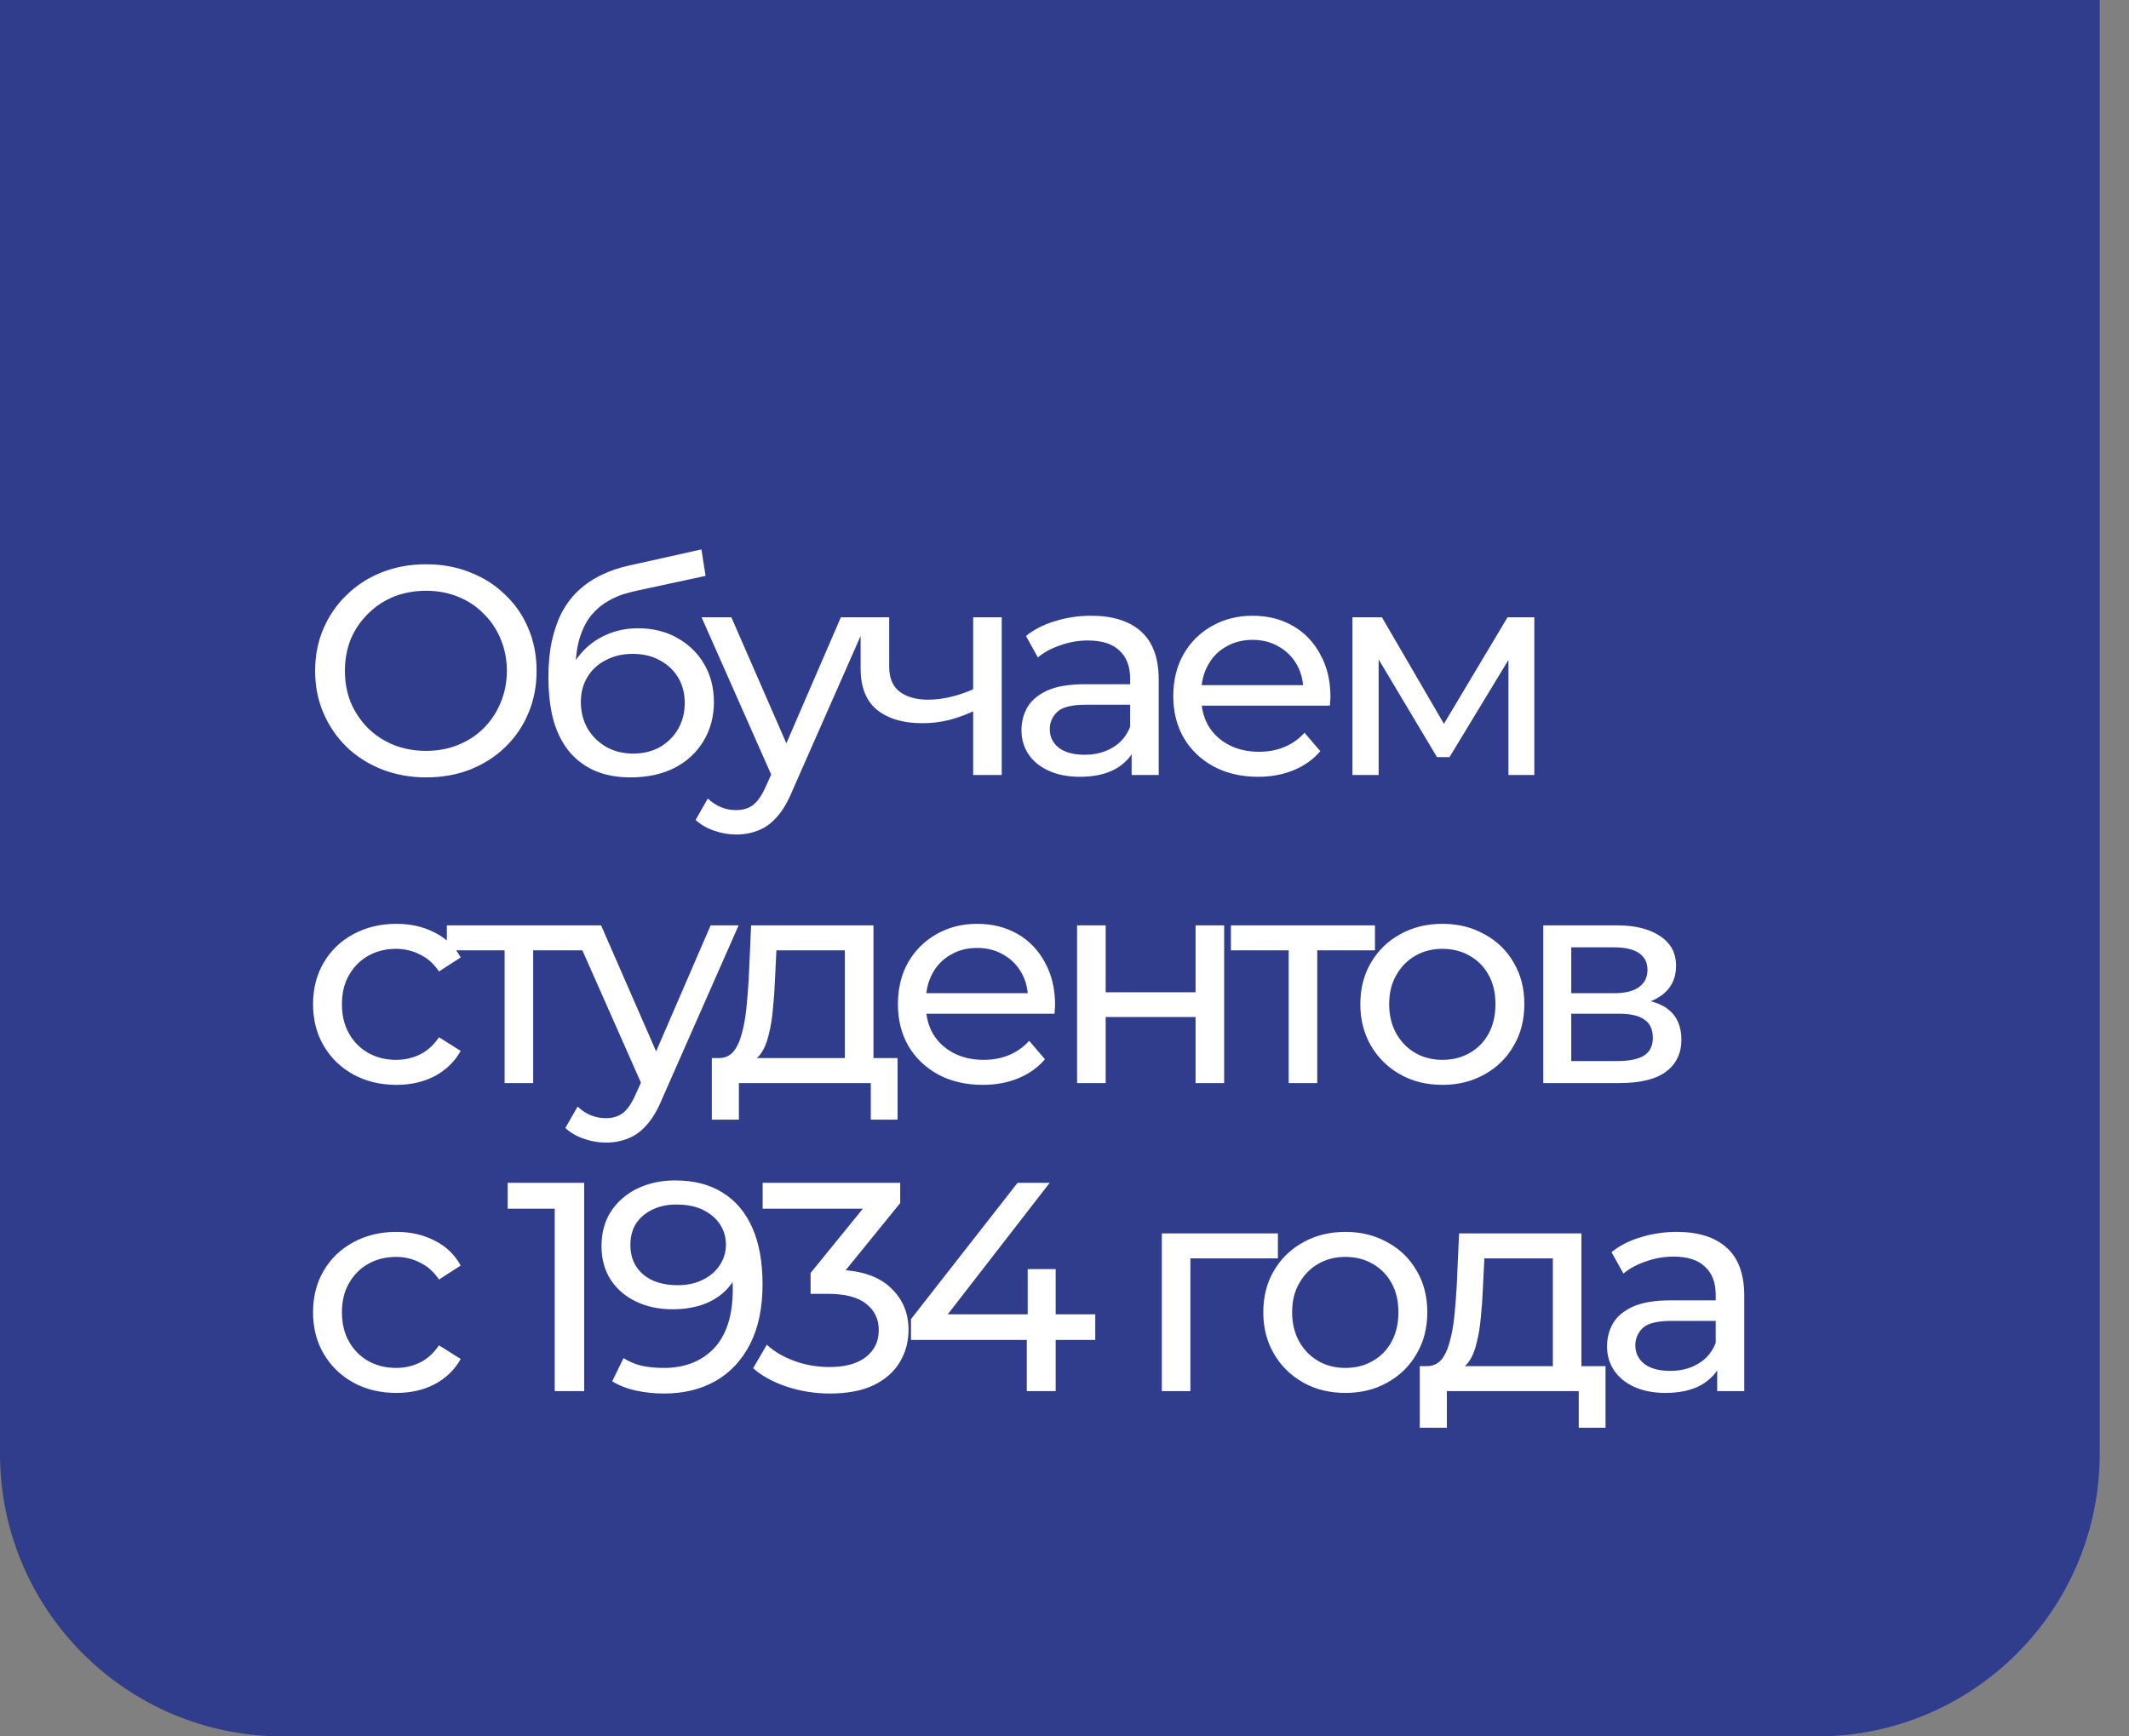
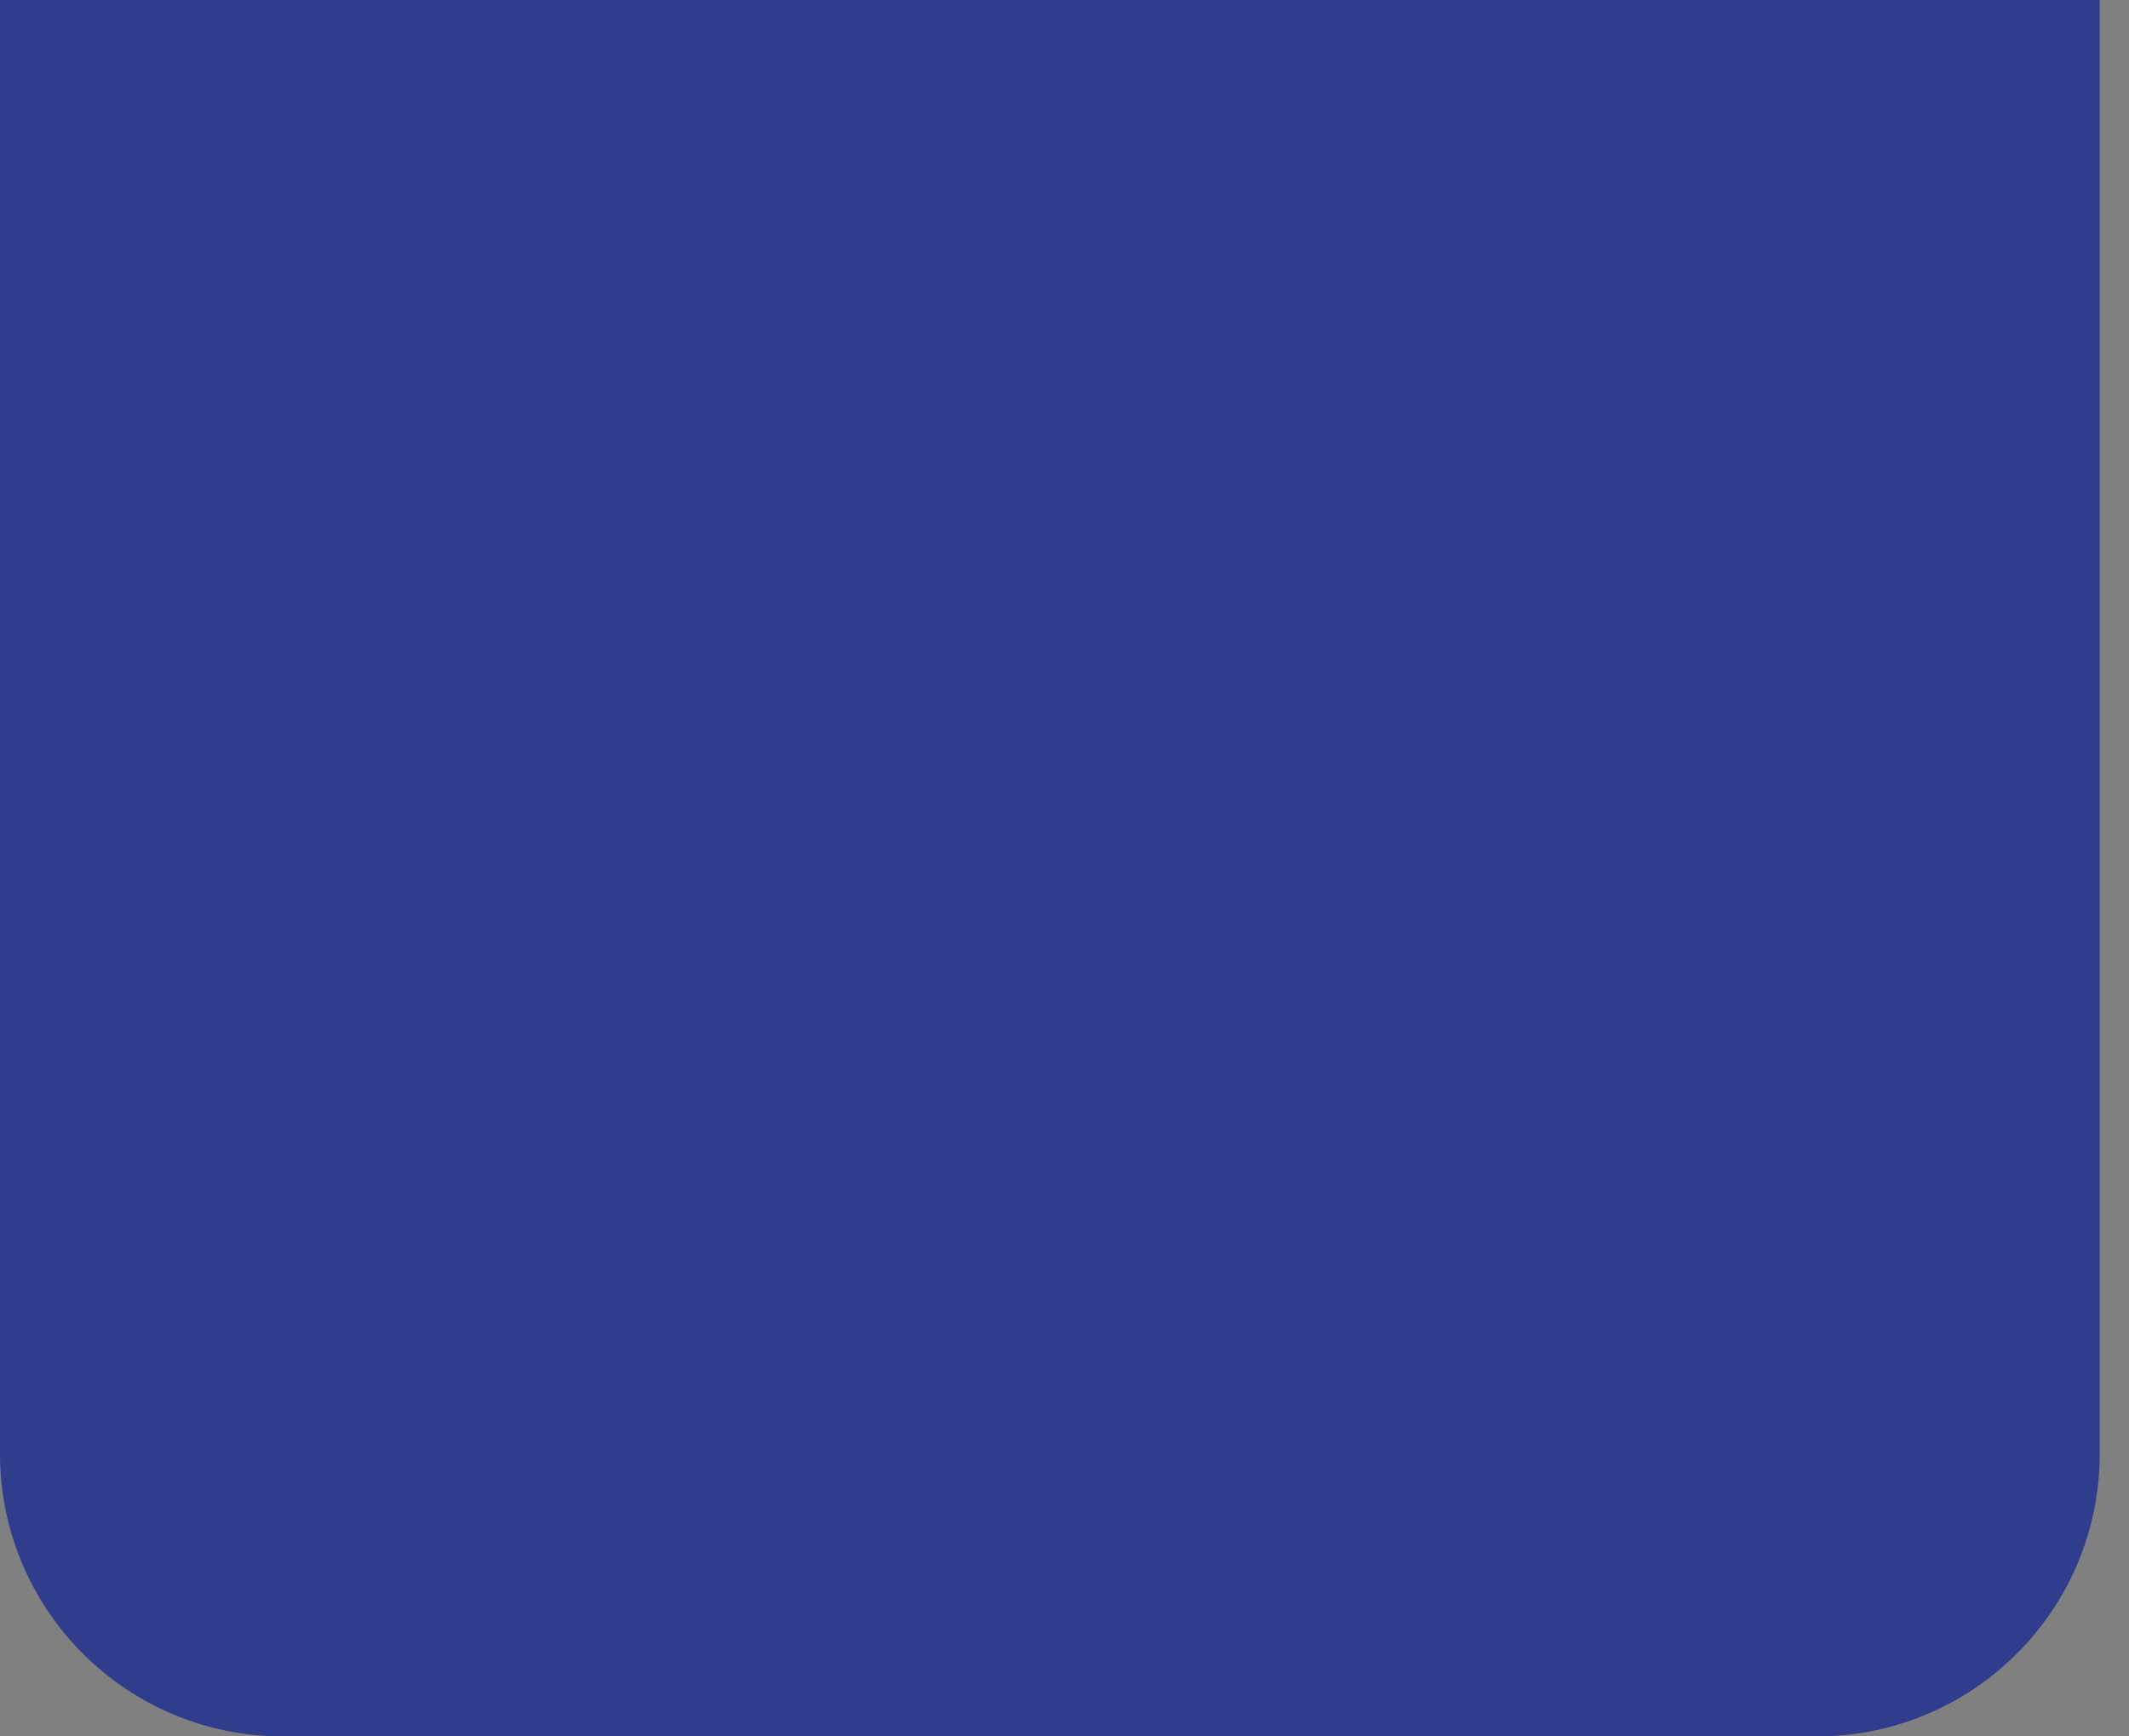
<svg xmlns="http://www.w3.org/2000/svg" width="76" height="62" viewBox="0 0 76 62" fill="none">
  <rect x="0" y="0" width="76" height="62" fill="#808080" stroke="none" />
-   <path d="M0 0H74.955V51.904C74.955 57.48 70.435 62 64.86 62H10.095C4.52 62 0 57.48 0 51.904V0Z" fill="#303D8C" />
-   <path d="M15.213 27.757C14.646 27.757 14.118 27.661 13.63 27.47C13.148 27.279 12.73 27.013 12.376 26.673C12.021 26.326 11.745 25.922 11.547 25.462C11.348 25.001 11.249 24.498 11.249 23.953C11.249 23.407 11.348 22.904 11.547 22.444C11.745 21.983 12.021 21.583 12.376 21.243C12.73 20.895 13.148 20.626 13.63 20.435C14.111 20.244 14.639 20.148 15.213 20.148C15.78 20.148 16.3 20.244 16.775 20.435C17.257 20.619 17.675 20.885 18.029 21.232C18.39 21.572 18.667 21.972 18.858 22.433C19.056 22.893 19.155 23.4 19.155 23.953C19.155 24.505 19.056 25.012 18.858 25.472C18.667 25.933 18.39 26.336 18.029 26.684C17.675 27.024 17.257 27.289 16.775 27.481C16.3 27.665 15.78 27.757 15.213 27.757ZM15.213 26.811C15.624 26.811 16.003 26.74 16.35 26.599C16.704 26.457 17.009 26.259 17.264 26.003C17.526 25.741 17.728 25.437 17.87 25.09C18.018 24.742 18.093 24.363 18.093 23.953C18.093 23.542 18.018 23.163 17.87 22.815C17.728 22.468 17.526 22.167 17.264 21.912C17.009 21.65 16.704 21.448 16.35 21.306C16.003 21.165 15.624 21.094 15.213 21.094C14.795 21.094 14.409 21.165 14.055 21.306C13.707 21.448 13.403 21.65 13.141 21.912C12.879 22.167 12.673 22.468 12.524 22.815C12.383 23.163 12.312 23.542 12.312 23.953C12.312 24.363 12.383 24.742 12.524 25.09C12.673 25.437 12.879 25.741 13.141 26.003C13.403 26.259 13.707 26.457 14.055 26.599C14.409 26.74 14.795 26.811 15.213 26.811ZM22.51 27.757C22.042 27.757 21.628 27.683 21.267 27.534C20.912 27.385 20.608 27.165 20.353 26.875C20.098 26.577 19.903 26.205 19.768 25.759C19.641 25.306 19.577 24.774 19.577 24.165C19.577 23.683 19.619 23.251 19.704 22.869C19.79 22.486 19.91 22.146 20.066 21.848C20.229 21.551 20.427 21.292 20.661 21.073C20.902 20.853 21.171 20.672 21.468 20.531C21.773 20.382 22.106 20.268 22.467 20.191L25.039 19.617L25.188 20.562L22.818 21.073C22.676 21.101 22.506 21.143 22.308 21.2C22.11 21.257 21.908 21.345 21.702 21.466C21.497 21.579 21.306 21.738 21.128 21.944C20.951 22.149 20.81 22.419 20.703 22.752C20.597 23.078 20.544 23.481 20.544 23.963C20.544 24.098 20.547 24.2 20.555 24.271C20.562 24.342 20.569 24.413 20.576 24.484C20.59 24.555 20.601 24.661 20.608 24.803L20.183 24.367C20.296 23.977 20.477 23.637 20.725 23.347C20.973 23.056 21.27 22.833 21.617 22.677C21.971 22.514 22.358 22.433 22.776 22.433C23.3 22.433 23.764 22.546 24.168 22.773C24.579 23 24.901 23.311 25.135 23.708C25.369 24.105 25.485 24.558 25.485 25.068C25.485 25.585 25.361 26.049 25.113 26.46C24.873 26.864 24.529 27.183 24.083 27.417C23.636 27.643 23.112 27.757 22.51 27.757ZM22.606 26.907C22.967 26.907 23.286 26.829 23.562 26.673C23.838 26.51 24.054 26.294 24.21 26.025C24.366 25.748 24.444 25.44 24.444 25.1C24.444 24.76 24.366 24.459 24.21 24.197C24.054 23.935 23.838 23.729 23.562 23.581C23.286 23.425 22.96 23.347 22.584 23.347C22.23 23.347 21.911 23.421 21.628 23.57C21.345 23.712 21.125 23.913 20.969 24.176C20.813 24.431 20.735 24.728 20.735 25.068C20.735 25.408 20.813 25.72 20.969 26.003C21.132 26.28 21.352 26.499 21.628 26.662C21.911 26.825 22.237 26.907 22.606 26.907ZM26.277 29.797C26.008 29.797 25.745 29.751 25.49 29.659C25.235 29.574 25.016 29.447 24.831 29.276L25.267 28.511C25.409 28.646 25.565 28.749 25.735 28.82C25.905 28.89 26.085 28.926 26.277 28.926C26.525 28.926 26.73 28.862 26.893 28.735C27.056 28.607 27.208 28.38 27.35 28.054L27.701 27.279L27.807 27.151L30.017 22.04H31.016L28.285 28.235C28.122 28.632 27.938 28.944 27.733 29.17C27.534 29.397 27.315 29.556 27.074 29.648C26.833 29.748 26.567 29.797 26.277 29.797ZM27.616 27.852L25.044 22.04H26.107L28.296 27.055L27.616 27.852ZM34.813 25.366C34.516 25.508 34.208 25.621 33.889 25.706C33.577 25.784 33.255 25.823 32.922 25.823C32.242 25.823 31.703 25.663 31.306 25.345C30.917 25.026 30.722 24.533 30.722 23.867V22.04H31.742V23.804C31.742 24.207 31.866 24.505 32.114 24.696C32.369 24.888 32.709 24.983 33.134 24.983C33.403 24.983 33.68 24.948 33.963 24.877C34.254 24.806 34.537 24.707 34.813 24.579V25.366ZM34.739 27.672V22.04H35.759V27.672H34.739ZM40.396 27.672V26.482L40.343 26.259V24.229C40.343 23.797 40.216 23.464 39.961 23.23C39.713 22.989 39.337 22.869 38.834 22.869C38.501 22.869 38.175 22.925 37.856 23.039C37.538 23.145 37.269 23.29 37.049 23.474L36.624 22.709C36.914 22.475 37.261 22.298 37.665 22.178C38.076 22.05 38.505 21.986 38.951 21.986C39.723 21.986 40.318 22.174 40.736 22.55C41.154 22.925 41.363 23.499 41.363 24.271V27.672H40.396ZM38.547 27.736C38.129 27.736 37.761 27.665 37.442 27.523C37.13 27.381 36.889 27.187 36.719 26.939C36.549 26.684 36.464 26.397 36.464 26.078C36.464 25.773 36.535 25.497 36.677 25.249C36.826 25.001 37.063 24.803 37.389 24.654C37.722 24.505 38.168 24.431 38.728 24.431H40.513V25.164H38.77C38.26 25.164 37.917 25.249 37.74 25.419C37.562 25.589 37.474 25.794 37.474 26.035C37.474 26.312 37.584 26.535 37.803 26.705C38.023 26.868 38.328 26.949 38.717 26.949C39.1 26.949 39.433 26.864 39.716 26.694C40.007 26.524 40.216 26.276 40.343 25.95L40.545 26.652C40.41 26.985 40.173 27.25 39.833 27.449C39.493 27.64 39.064 27.736 38.547 27.736ZM44.911 27.736C44.309 27.736 43.778 27.612 43.317 27.364C42.864 27.116 42.51 26.776 42.255 26.343C42.007 25.911 41.883 25.415 41.883 24.856C41.883 24.296 42.003 23.8 42.244 23.368C42.492 22.936 42.828 22.599 43.254 22.358C43.686 22.11 44.171 21.986 44.709 21.986C45.255 21.986 45.737 22.107 46.155 22.348C46.573 22.589 46.898 22.929 47.132 23.368C47.373 23.8 47.494 24.307 47.494 24.888C47.494 24.93 47.49 24.98 47.483 25.036C47.483 25.093 47.48 25.146 47.472 25.196H42.68V24.463H46.941L46.527 24.718C46.534 24.356 46.459 24.034 46.303 23.751C46.148 23.467 45.931 23.248 45.655 23.092C45.386 22.929 45.071 22.847 44.709 22.847C44.355 22.847 44.04 22.929 43.764 23.092C43.487 23.248 43.271 23.471 43.115 23.761C42.959 24.045 42.882 24.37 42.882 24.739V24.909C42.882 25.284 42.967 25.621 43.137 25.918C43.314 26.209 43.558 26.436 43.87 26.599C44.182 26.762 44.539 26.843 44.943 26.843C45.276 26.843 45.577 26.786 45.846 26.673C46.123 26.56 46.364 26.39 46.569 26.163L47.132 26.822C46.877 27.119 46.559 27.346 46.176 27.502C45.8 27.658 45.379 27.736 44.911 27.736ZM48.279 27.672V22.04H49.331L51.754 26.205H51.329L53.816 22.04H54.772V27.672H53.848V23.187L54.018 23.283L51.744 27.034H51.297L49.013 23.209L49.214 23.166V27.672H48.279ZM14.15 38.736C13.576 38.736 13.063 38.612 12.609 38.364C12.163 38.116 11.812 37.776 11.557 37.343C11.302 36.911 11.175 36.415 11.175 35.856C11.175 35.296 11.302 34.8 11.557 34.368C11.812 33.936 12.163 33.599 12.609 33.358C13.063 33.111 13.576 32.986 14.15 32.986C14.66 32.986 15.114 33.089 15.511 33.295C15.914 33.493 16.226 33.791 16.446 34.187L15.67 34.687C15.486 34.41 15.259 34.209 14.99 34.081C14.728 33.947 14.444 33.879 14.14 33.879C13.771 33.879 13.442 33.961 13.151 34.124C12.861 34.286 12.631 34.517 12.461 34.814C12.291 35.105 12.206 35.452 12.206 35.856C12.206 36.26 12.291 36.61 12.461 36.908C12.631 37.205 12.861 37.436 13.151 37.599C13.442 37.761 13.771 37.843 14.14 37.843C14.444 37.843 14.728 37.779 14.99 37.652C15.259 37.517 15.486 37.312 15.67 37.035L16.446 37.524C16.226 37.914 15.914 38.215 15.511 38.428C15.114 38.633 14.66 38.736 14.15 38.736ZM18.013 38.672V33.667L18.268 33.932H15.951V33.04H21.094V33.932H18.788L19.033 33.667V38.672H18.013ZM21.628 40.797C21.358 40.797 21.096 40.751 20.841 40.659C20.586 40.574 20.366 40.447 20.182 40.276L20.618 39.511C20.76 39.646 20.916 39.749 21.085 39.82C21.256 39.89 21.436 39.926 21.628 39.926C21.875 39.926 22.081 39.862 22.244 39.735C22.407 39.607 22.559 39.38 22.701 39.054L23.052 38.279L23.158 38.151L25.368 33.04H26.367L23.636 39.235C23.473 39.632 23.289 39.944 23.083 40.17C22.885 40.397 22.665 40.556 22.424 40.648C22.184 40.748 21.918 40.797 21.628 40.797ZM22.966 38.852L20.395 33.04H21.457L23.647 38.056L22.966 38.852ZM30.16 38.194V33.932H27.716L27.663 35.016C27.649 35.37 27.624 35.714 27.589 36.047C27.561 36.373 27.511 36.674 27.44 36.95C27.376 37.227 27.281 37.453 27.153 37.63C27.026 37.808 26.856 37.917 26.643 37.96L25.634 37.779C25.853 37.786 26.03 37.715 26.165 37.567C26.299 37.411 26.402 37.198 26.473 36.929C26.551 36.66 26.608 36.355 26.643 36.015C26.678 35.668 26.707 35.31 26.728 34.942L26.813 33.04H31.181V38.194H30.16ZM25.41 39.979V37.779H32.041V39.979H31.085V38.672H26.377V39.979H25.41ZM35.081 38.736C34.479 38.736 33.948 38.612 33.487 38.364C33.034 38.116 32.68 37.776 32.425 37.343C32.177 36.911 32.053 36.415 32.053 35.856C32.053 35.296 32.173 34.8 32.414 34.368C32.662 33.936 32.999 33.599 33.424 33.358C33.856 33.111 34.341 32.986 34.88 32.986C35.425 32.986 35.907 33.107 36.325 33.348C36.743 33.589 37.069 33.929 37.303 34.368C37.543 34.8 37.664 35.307 37.664 35.888C37.664 35.93 37.66 35.98 37.653 36.036C37.653 36.093 37.65 36.146 37.642 36.196H32.85V35.463H37.111L36.697 35.718C36.704 35.356 36.629 35.034 36.474 34.751C36.318 34.467 36.102 34.248 35.825 34.092C35.556 33.929 35.241 33.847 34.88 33.847C34.525 33.847 34.21 33.929 33.934 34.092C33.657 34.248 33.441 34.471 33.285 34.761C33.13 35.045 33.052 35.37 33.052 35.739V35.909C33.052 36.284 33.137 36.621 33.307 36.918C33.484 37.209 33.728 37.436 34.04 37.599C34.352 37.761 34.709 37.843 35.113 37.843C35.446 37.843 35.747 37.786 36.017 37.673C36.293 37.56 36.534 37.39 36.739 37.163L37.303 37.822C37.047 38.119 36.729 38.346 36.346 38.502C35.971 38.658 35.549 38.736 35.081 38.736ZM38.449 38.672V33.04H39.47V35.431H42.679V33.04H43.699V38.672H42.679V36.313H39.47V38.672H38.449ZM46.002 38.672V33.667L46.257 33.932H43.94V33.04H49.083V33.932H46.777L47.022 33.667V38.672H46.002ZM51.493 38.736C50.926 38.736 50.423 38.612 49.984 38.364C49.544 38.116 49.197 37.776 48.942 37.343C48.687 36.904 48.56 36.408 48.56 35.856C48.56 35.296 48.687 34.8 48.942 34.368C49.197 33.936 49.544 33.599 49.984 33.358C50.423 33.111 50.926 32.986 51.493 32.986C52.052 32.986 52.552 33.111 52.991 33.358C53.437 33.599 53.785 33.936 54.033 34.368C54.288 34.793 54.415 35.289 54.415 35.856C54.415 36.415 54.288 36.911 54.033 37.343C53.785 37.776 53.437 38.116 52.991 38.364C52.552 38.612 52.052 38.736 51.493 38.736ZM51.493 37.843C51.854 37.843 52.176 37.761 52.46 37.599C52.75 37.436 52.977 37.205 53.14 36.908C53.303 36.603 53.384 36.252 53.384 35.856C53.384 35.452 53.303 35.105 53.14 34.814C52.977 34.517 52.75 34.286 52.46 34.124C52.176 33.961 51.854 33.879 51.493 33.879C51.131 33.879 50.809 33.961 50.526 34.124C50.242 34.286 50.016 34.517 49.846 34.814C49.675 35.105 49.59 35.452 49.59 35.856C49.59 36.252 49.675 36.603 49.846 36.908C50.016 37.205 50.242 37.436 50.526 37.599C50.809 37.761 51.131 37.843 51.493 37.843ZM55.091 38.672V33.04H57.706C58.364 33.04 58.882 33.167 59.257 33.422C59.64 33.67 59.831 34.024 59.831 34.485C59.831 34.945 59.65 35.303 59.289 35.558C58.935 35.806 58.464 35.93 57.876 35.93L58.035 35.654C58.708 35.654 59.207 35.778 59.533 36.026C59.859 36.274 60.022 36.639 60.022 37.12C60.022 37.609 59.838 37.992 59.469 38.268C59.108 38.537 58.552 38.672 57.801 38.672H55.091ZM56.09 37.886H57.727C58.152 37.886 58.471 37.822 58.683 37.694C58.896 37.56 59.002 37.347 59.002 37.057C59.002 36.759 58.903 36.543 58.704 36.408C58.513 36.267 58.209 36.196 57.791 36.196H56.09V37.886ZM56.09 35.463H57.62C58.01 35.463 58.304 35.392 58.502 35.25C58.708 35.101 58.811 34.896 58.811 34.634C58.811 34.364 58.708 34.163 58.502 34.028C58.304 33.893 58.01 33.826 57.62 33.826H56.09V35.463ZM14.15 49.736C13.576 49.736 13.063 49.612 12.609 49.364C12.163 49.116 11.812 48.776 11.557 48.343C11.302 47.911 11.175 47.415 11.175 46.856C11.175 46.296 11.302 45.8 11.557 45.368C11.812 44.936 12.163 44.599 12.609 44.358C13.063 44.111 13.576 43.986 14.15 43.986C14.66 43.986 15.114 44.089 15.511 44.295C15.914 44.493 16.226 44.791 16.446 45.187L15.67 45.687C15.486 45.41 15.259 45.209 14.99 45.081C14.728 44.947 14.444 44.879 14.14 44.879C13.771 44.879 13.442 44.961 13.151 45.124C12.861 45.286 12.631 45.517 12.461 45.814C12.291 46.105 12.206 46.452 12.206 46.856C12.206 47.26 12.291 47.61 12.461 47.908C12.631 48.205 12.861 48.436 13.151 48.599C13.442 48.761 13.771 48.843 14.14 48.843C14.444 48.843 14.728 48.779 14.99 48.652C15.259 48.517 15.486 48.312 15.67 48.035L16.446 48.524C16.226 48.914 15.914 49.215 15.511 49.428C15.114 49.633 14.66 49.736 14.15 49.736ZM19.802 49.672V42.658L20.259 43.158H18.123V42.233H20.854V49.672H19.802ZM24.097 42.148C24.77 42.148 25.336 42.293 25.797 42.584C26.265 42.874 26.619 43.296 26.86 43.848C27.1 44.394 27.221 45.063 27.221 45.857C27.221 46.7 27.072 47.412 26.775 47.993C26.477 48.574 26.066 49.013 25.542 49.311C25.018 49.608 24.405 49.757 23.703 49.757C23.356 49.757 23.02 49.721 22.694 49.651C22.375 49.58 22.095 49.47 21.854 49.321L22.258 48.492C22.456 48.62 22.676 48.712 22.917 48.769C23.165 48.818 23.424 48.843 23.693 48.843C24.444 48.843 25.042 48.609 25.489 48.142C25.935 47.667 26.158 46.966 26.158 46.038C26.158 45.889 26.151 45.712 26.137 45.506C26.123 45.301 26.091 45.099 26.041 44.9L26.392 45.262C26.293 45.588 26.126 45.864 25.892 46.091C25.666 46.31 25.39 46.477 25.064 46.59C24.745 46.696 24.394 46.749 24.012 46.749C23.523 46.749 23.087 46.657 22.704 46.473C22.322 46.289 22.021 46.03 21.801 45.697C21.582 45.357 21.472 44.957 21.472 44.497C21.472 44.015 21.585 43.6 21.812 43.253C22.046 42.899 22.361 42.626 22.758 42.435C23.161 42.244 23.608 42.148 24.097 42.148ZM24.139 43.009C23.82 43.009 23.537 43.069 23.289 43.19C23.041 43.31 22.846 43.476 22.704 43.689C22.57 43.901 22.503 44.157 22.503 44.454C22.503 44.893 22.655 45.244 22.959 45.506C23.264 45.761 23.675 45.889 24.192 45.889C24.532 45.889 24.83 45.825 25.085 45.697C25.347 45.57 25.549 45.396 25.691 45.177C25.839 44.957 25.914 44.713 25.914 44.444C25.914 44.181 25.846 43.944 25.712 43.731C25.577 43.519 25.379 43.345 25.117 43.211C24.855 43.076 24.529 43.009 24.139 43.009ZM29.616 49.757C29.092 49.757 28.582 49.675 28.086 49.513C27.597 49.349 27.197 49.13 26.885 48.854L27.374 48.014C27.622 48.248 27.945 48.439 28.341 48.588C28.738 48.737 29.163 48.811 29.616 48.811C30.169 48.811 30.598 48.694 30.902 48.46C31.214 48.219 31.37 47.897 31.37 47.493C31.37 47.104 31.221 46.792 30.924 46.558C30.633 46.317 30.169 46.197 29.531 46.197H28.936V45.453L31.147 42.733L31.296 43.158H27.225V42.233H32.135V42.956L29.935 45.666L29.383 45.336H29.733C30.633 45.336 31.306 45.538 31.752 45.942C32.206 46.346 32.432 46.859 32.432 47.483C32.432 47.901 32.33 48.283 32.124 48.63C31.919 48.978 31.607 49.254 31.189 49.459C30.778 49.658 30.254 49.757 29.616 49.757ZM32.52 47.844V47.1L36.325 42.233H37.472L33.7 47.1L33.158 46.93H39.098V47.844H32.52ZM36.654 49.672V47.844L36.686 46.93V45.315H37.685V49.672H36.654ZM41.474 49.672V44.04H45.618V44.932H42.249L42.494 44.699V49.672H41.474ZM48.029 49.736C47.462 49.736 46.959 49.612 46.52 49.364C46.08 49.116 45.733 48.776 45.478 48.343C45.223 47.904 45.096 47.408 45.096 46.856C45.096 46.296 45.223 45.8 45.478 45.368C45.733 44.936 46.08 44.599 46.52 44.358C46.959 44.111 47.462 43.986 48.029 43.986C48.588 43.986 49.088 44.111 49.527 44.358C49.973 44.599 50.321 44.936 50.568 45.368C50.824 45.793 50.951 46.289 50.951 46.856C50.951 47.415 50.824 47.911 50.568 48.343C50.321 48.776 49.973 49.116 49.527 49.364C49.088 49.612 48.588 49.736 48.029 49.736ZM48.029 48.843C48.39 48.843 48.712 48.761 48.996 48.599C49.286 48.436 49.513 48.205 49.676 47.908C49.839 47.603 49.92 47.252 49.92 46.856C49.92 46.452 49.839 46.105 49.676 45.814C49.513 45.517 49.286 45.286 48.996 45.124C48.712 44.961 48.39 44.879 48.029 44.879C47.667 44.879 47.345 44.961 47.062 45.124C46.778 45.286 46.551 45.517 46.382 45.814C46.211 46.105 46.126 46.452 46.126 46.856C46.126 47.252 46.211 47.603 46.382 47.908C46.551 48.205 46.778 48.436 47.062 48.599C47.345 48.761 47.667 48.843 48.029 48.843ZM55.433 49.194V44.932H52.988L52.935 46.016C52.921 46.37 52.896 46.714 52.861 47.047C52.833 47.373 52.783 47.674 52.712 47.95C52.648 48.227 52.553 48.453 52.425 48.63C52.298 48.808 52.128 48.917 51.915 48.96L50.906 48.779C51.125 48.786 51.302 48.715 51.437 48.567C51.572 48.411 51.674 48.198 51.745 47.929C51.823 47.66 51.88 47.355 51.915 47.015C51.95 46.668 51.979 46.31 52 45.942L52.085 44.04H56.453V49.194H55.433ZM50.682 50.979V48.779H57.313V50.979H56.357V49.672H51.649V50.979H50.682ZM61.299 49.672V48.482L61.246 48.258V46.229C61.246 45.797 61.119 45.464 60.864 45.23C60.616 44.989 60.24 44.868 59.737 44.868C59.404 44.868 59.078 44.925 58.759 45.039C58.441 45.145 58.171 45.29 57.952 45.474L57.527 44.709C57.817 44.475 58.164 44.298 58.568 44.178C58.979 44.05 59.408 43.986 59.854 43.986C60.626 43.986 61.221 44.174 61.639 44.55C62.057 44.925 62.266 45.499 62.266 46.271V49.672H61.299ZM59.45 49.736C59.032 49.736 58.664 49.665 58.345 49.523C58.033 49.381 57.792 49.187 57.622 48.939C57.452 48.684 57.367 48.397 57.367 48.078C57.367 47.773 57.438 47.497 57.58 47.249C57.729 47.001 57.966 46.803 58.292 46.654C58.625 46.505 59.071 46.431 59.631 46.431H61.416V47.164H59.673C59.163 47.164 58.82 47.249 58.642 47.419C58.465 47.589 58.377 47.794 58.377 48.035C58.377 48.312 58.487 48.535 58.706 48.705C58.926 48.868 59.231 48.949 59.62 48.949C60.003 48.949 60.336 48.864 60.619 48.694C60.91 48.524 61.119 48.276 61.246 47.95L61.448 48.652C61.313 48.985 61.076 49.25 60.736 49.449C60.396 49.64 59.967 49.736 59.45 49.736Z" fill="white" />
+   <path d="M0 0H74.955V51.904C74.955 57.48 70.435 62 64.86 62H10.095C4.52 62 0 57.48 0 51.904Z" fill="#303D8C" />
</svg>